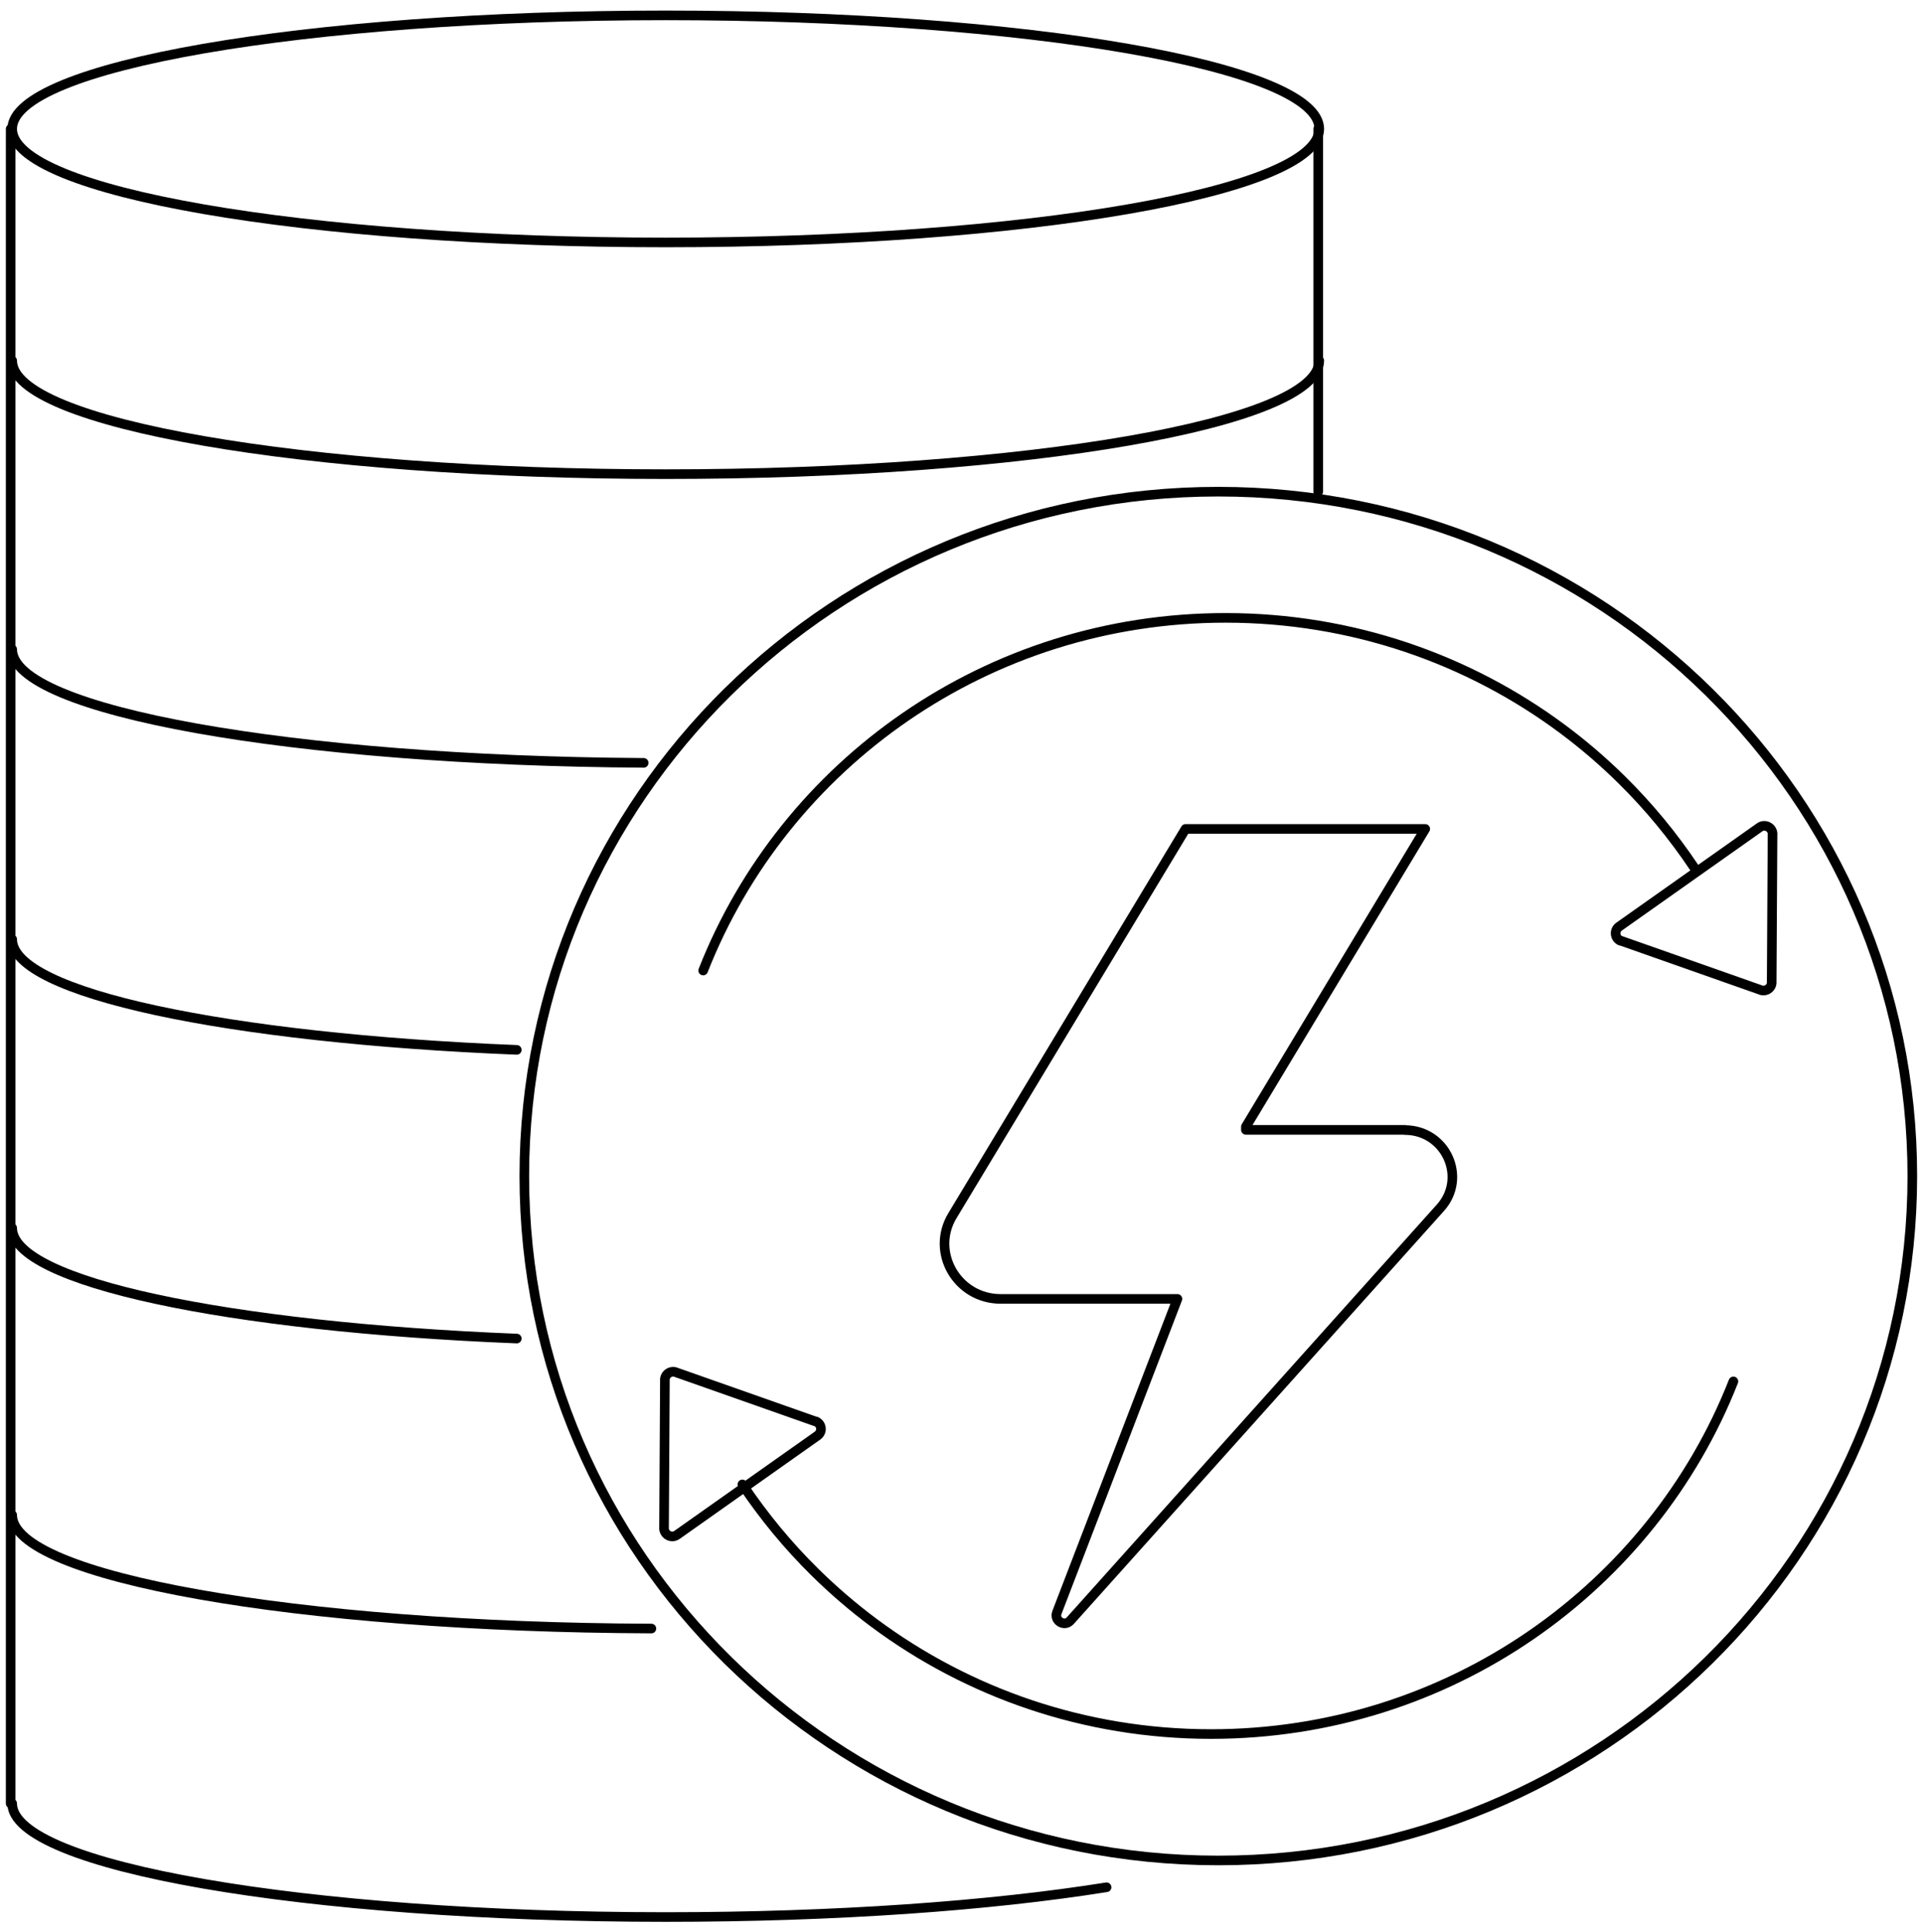
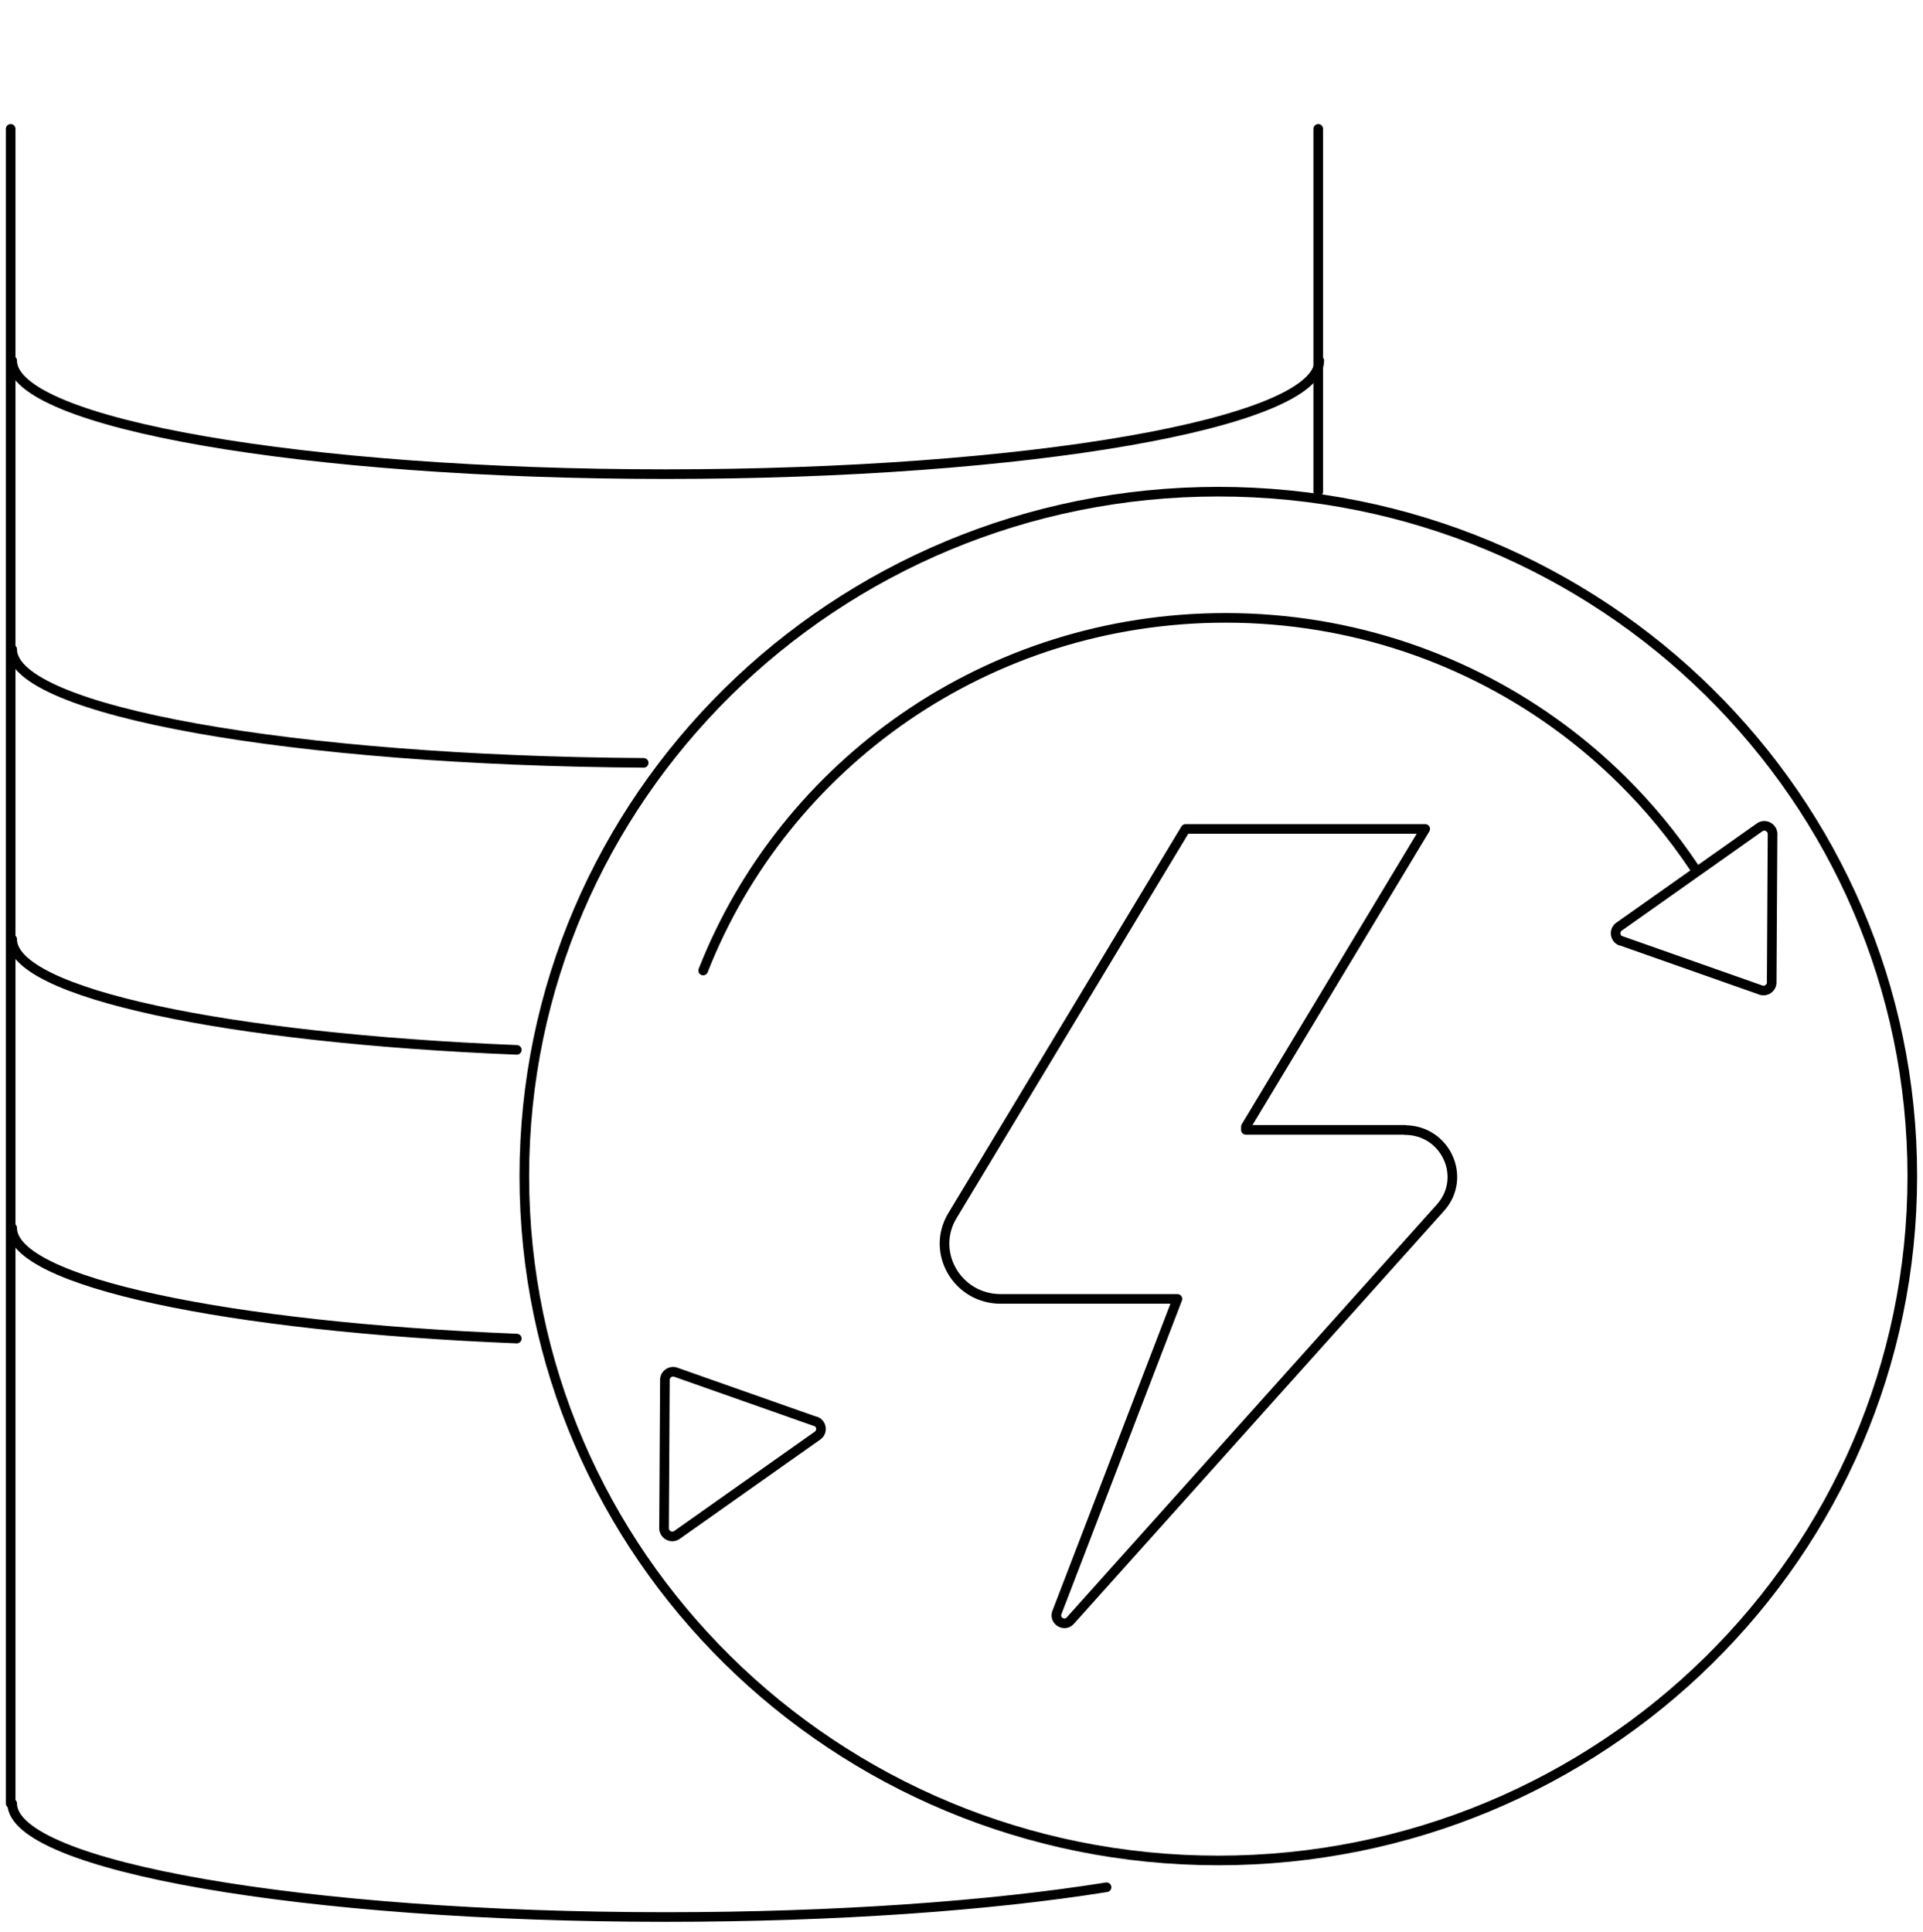
<svg xmlns="http://www.w3.org/2000/svg" width="200" height="201" viewBox="0 0 200 201" fill="none">
  <path d="M126.71 193.519C166.574 193.519 198.889 161.647 198.889 122.33C198.889 83.014 166.574 51.142 126.71 51.142C86.847 51.142 54.531 83.014 54.531 122.33C54.531 161.647 86.847 193.519 126.71 193.519Z" stroke="black" stroke-linecap="round" stroke-linejoin="round" />
  <path d="M137.102 13.407V51.142" stroke="black" stroke-linecap="round" stroke-linejoin="round" />
  <path d="M1.266 187.593C1.266 194.112 31.691 199.403 69.238 199.403C86.91 199.403 103.002 198.239 115.087 196.307" stroke="black" stroke-linecap="round" stroke-linejoin="round" />
  <path d="M1.266 127.73C1.266 133.328 23.678 138.026 53.747 139.233" stroke="black" stroke-linecap="round" stroke-linejoin="round" />
  <path d="M1.266 97.701C1.266 103.299 23.678 107.996 53.747 109.204" stroke="black" stroke-linecap="round" stroke-linejoin="round" />
  <path d="M1.266 67.54C1.266 73.928 30.467 79.13 66.946 79.35" stroke="black" stroke-linecap="round" stroke-linejoin="round" />
  <path d="M1.266 37.51C1.266 44.029 31.691 49.32 69.238 49.32C106.785 49.32 137.21 44.029 137.21 37.51" stroke="black" stroke-linecap="round" stroke-linejoin="round" />
-   <path d="M1.266 157.585C1.266 164.017 30.89 169.263 67.747 169.395" stroke="black" stroke-linecap="round" stroke-linejoin="round" />
-   <path d="M69.238 25.218C106.778 25.218 137.21 19.93 137.21 13.408C137.21 6.885 106.778 1.598 69.238 1.598C31.698 1.598 1.266 6.885 1.266 13.408C1.266 19.93 31.698 25.218 69.238 25.218Z" stroke="black" stroke-linecap="round" stroke-linejoin="round" />
  <path d="M1.109 13.407V187.592" stroke="black" stroke-linecap="round" stroke-linejoin="round" />
  <path d="M73.133 100.95C81.568 79.482 102.712 64.269 127.462 64.269C140.616 64.269 152.746 68.572 162.494 75.816C164.675 77.44 166.723 79.197 168.659 81.106C171.486 83.894 174.001 86.945 176.204 90.238" stroke="black" stroke-linecap="round" stroke-linejoin="round" />
  <path d="M168.527 97.833L183.038 102.947C183.639 103.233 184.329 102.75 184.263 102.091L184.352 86.681C184.285 86.023 183.528 85.671 182.994 86.067L168.393 96.384C167.859 96.757 167.926 97.569 168.527 97.855V97.833Z" stroke="black" stroke-linecap="round" stroke-linejoin="round" />
-   <path d="M180.282 143.689C171.847 165.158 150.703 180.37 125.953 180.37C112.8 180.37 100.67 176.068 90.921 168.824C88.74 167.199 86.692 165.443 84.756 163.534C81.929 160.746 79.414 157.694 77.211 154.402" stroke="black" stroke-linecap="round" stroke-linejoin="round" />
  <path d="M84.887 147.882L70.376 142.767C69.775 142.482 69.085 142.965 69.151 143.623L69.062 159.033C69.129 159.692 69.886 160.043 70.42 159.648L85.021 149.331C85.555 148.958 85.488 148.145 84.887 147.86V147.882Z" stroke="black" stroke-linecap="round" stroke-linejoin="round" />
  <path d="M146.137 117.524H129.578V117.194L148.229 86.221H123.302L99.064 126.436C96.749 130.255 99.554 135.107 104.072 135.107H122.456L109.925 167.727C109.591 168.583 110.727 169.263 111.327 168.561L149.81 125.624C152.614 122.485 150.366 117.545 146.115 117.545L146.137 117.524Z" stroke="black" stroke-linecap="round" stroke-linejoin="round" />
</svg>